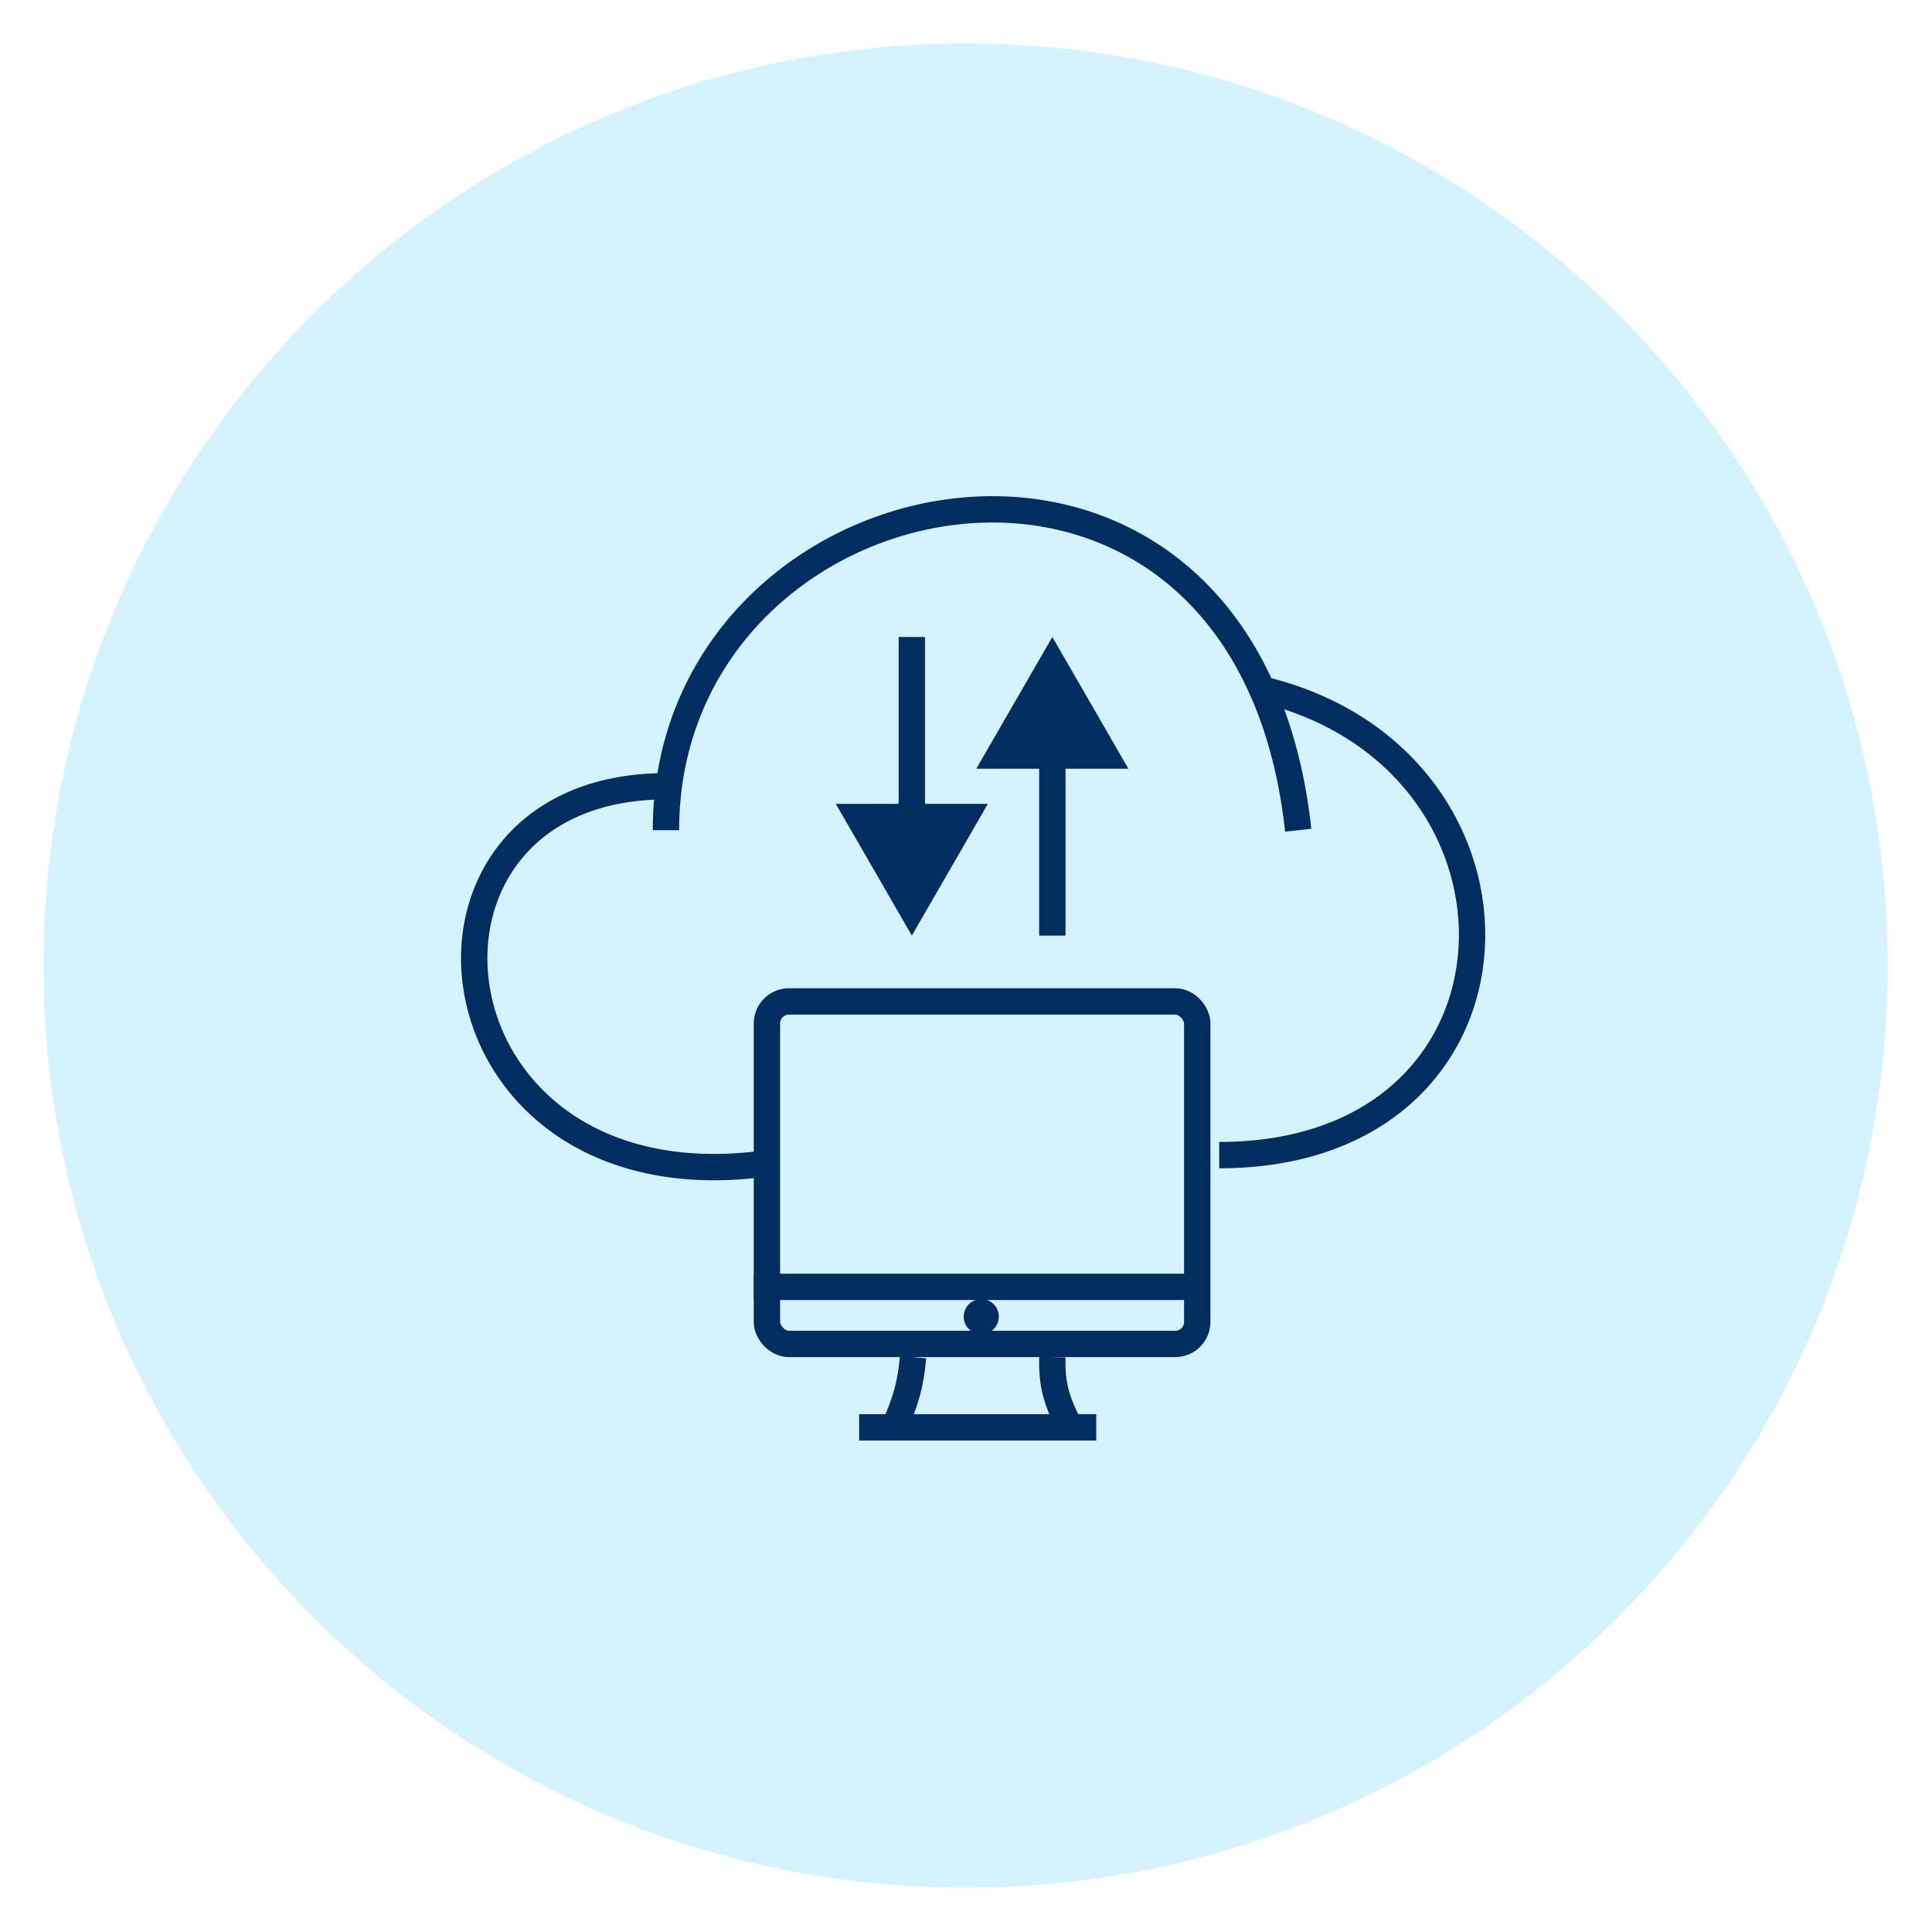
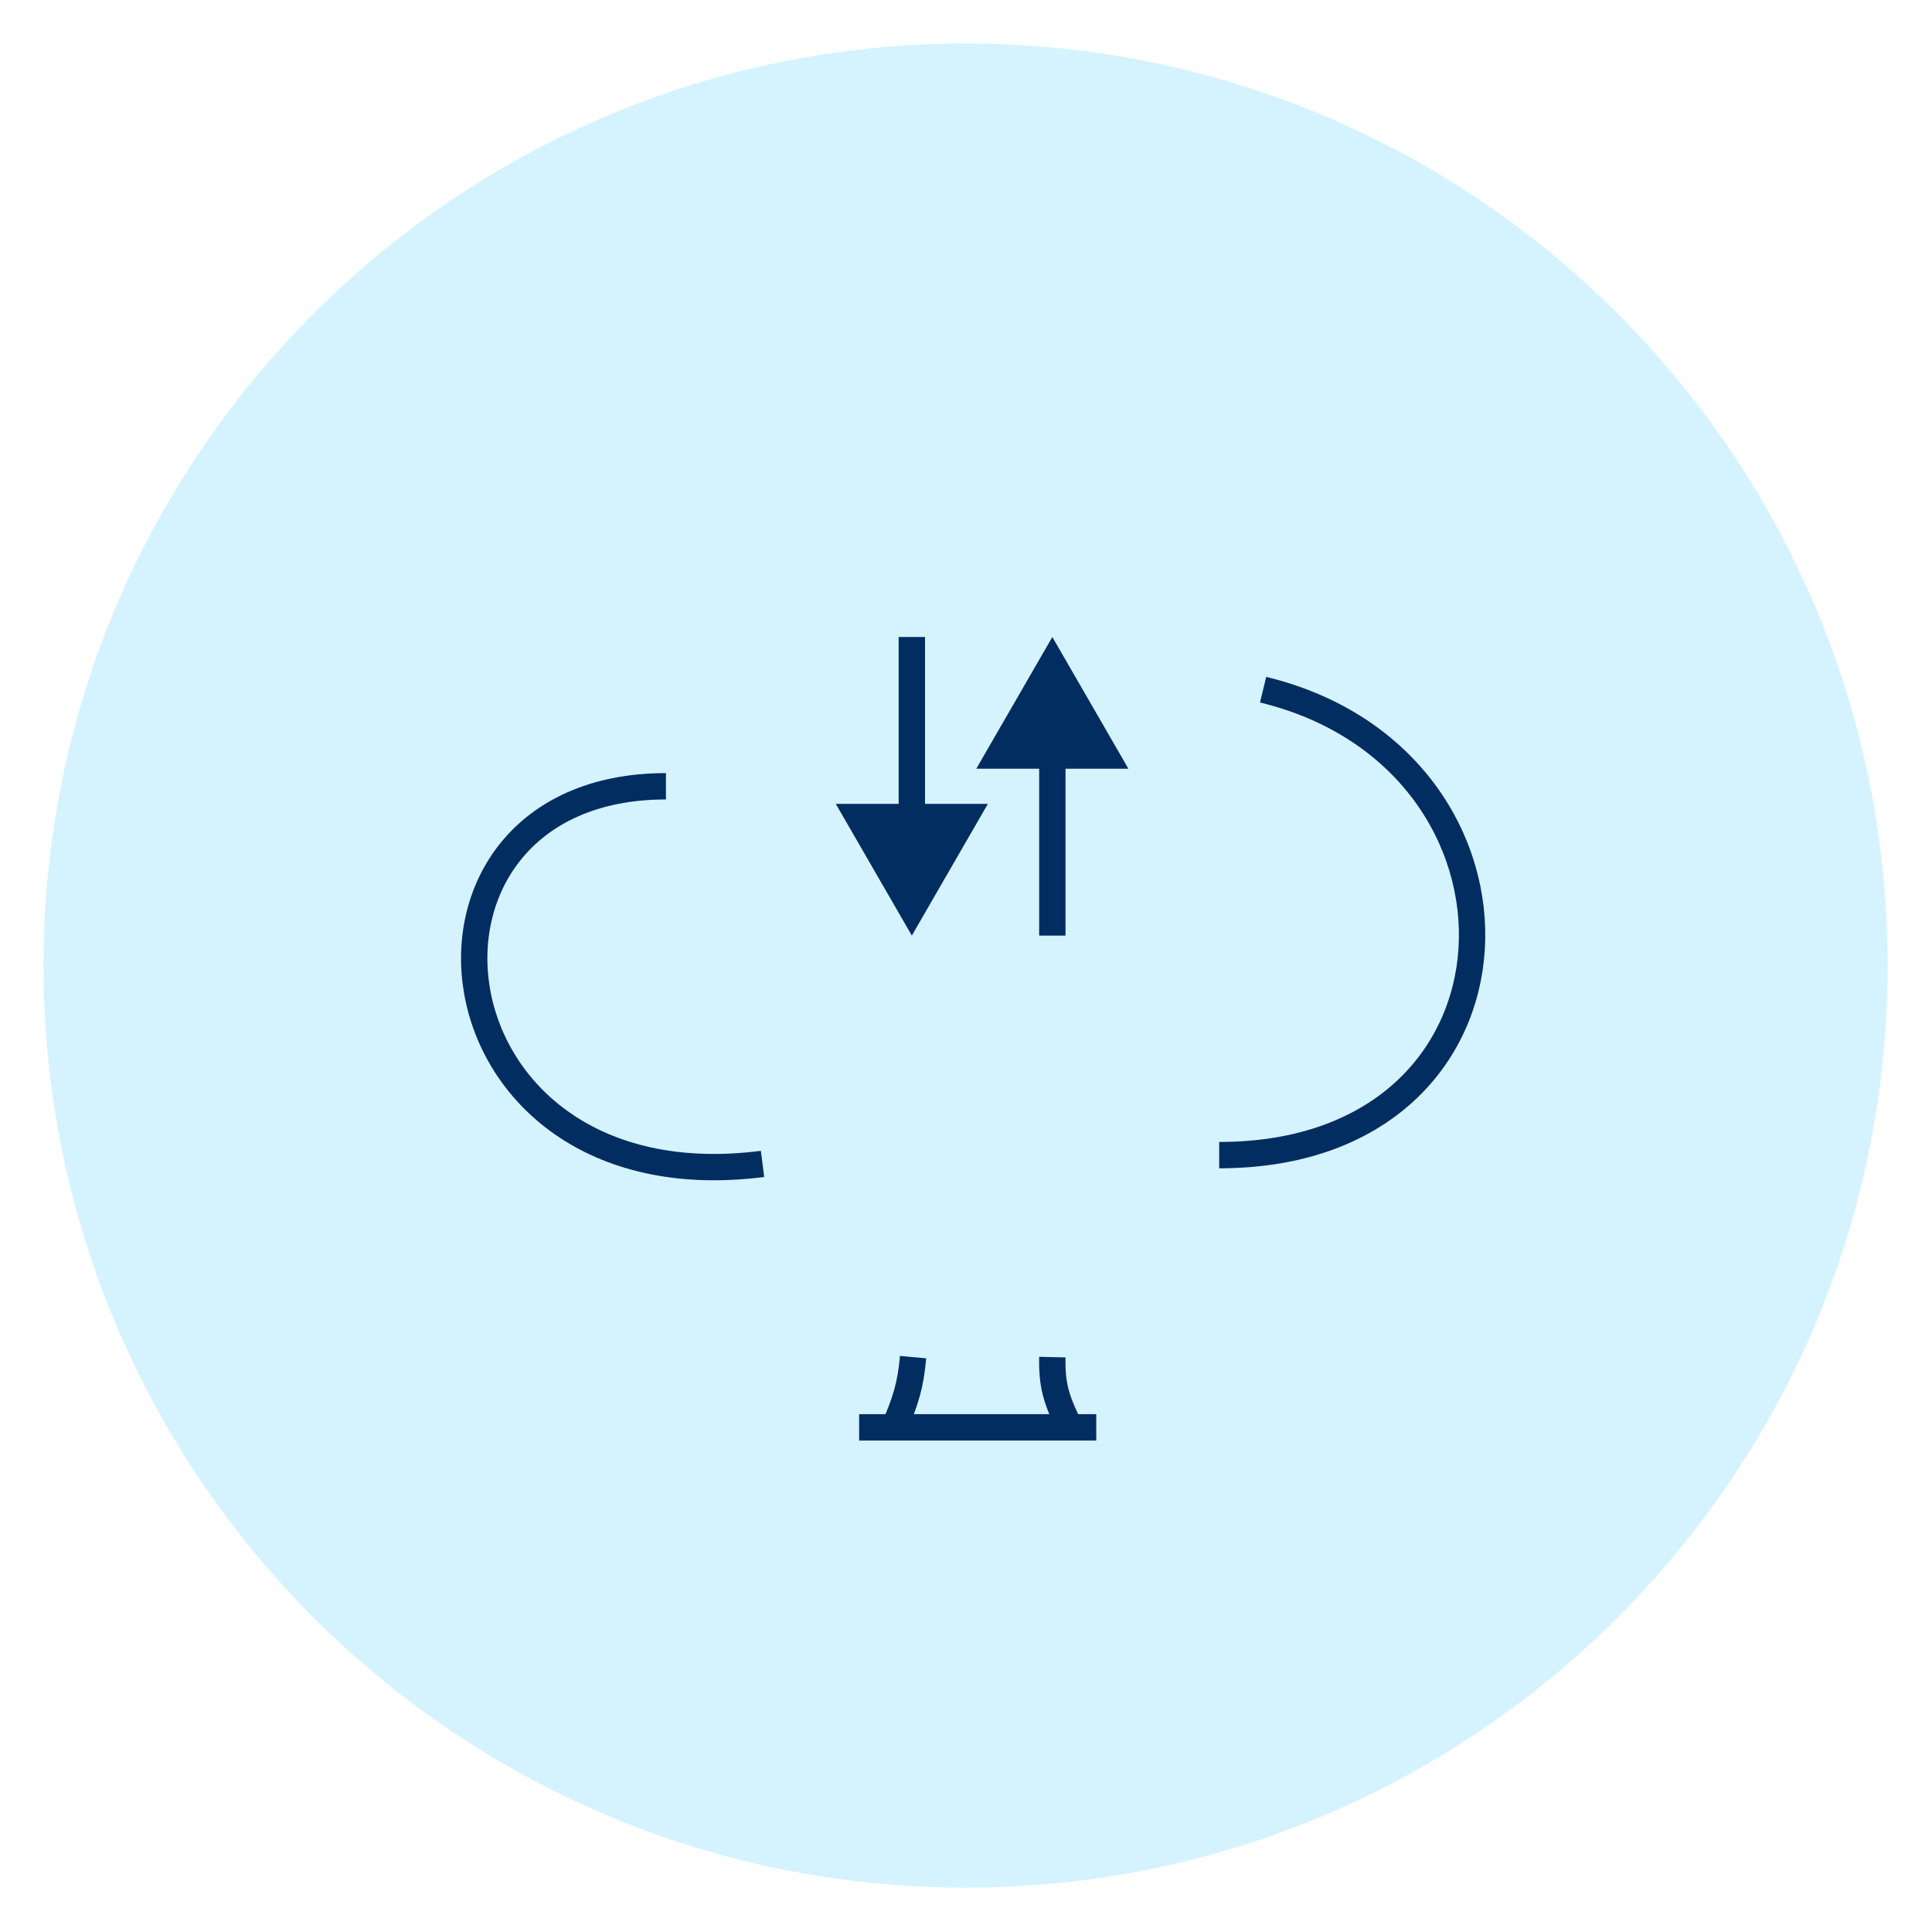
<svg xmlns="http://www.w3.org/2000/svg" width="110" height="110" viewBox="0 0 110 110" fill="none">
  <mask id="mask0_19_760" style="mask-type:luminance" maskUnits="userSpaceOnUse" x="0" y="0" width="110" height="110">
    <path d="M110 0H0V110H110V0Z" fill="white" />
  </mask>
  <g mask="url(#mask0_19_760)">
    <path opacity="0.3" d="M54.976 107.476C83.971 107.476 107.476 83.971 107.476 54.976C107.476 25.981 83.971 2.476 54.976 2.476C25.981 2.476 2.476 25.981 2.476 54.976C2.476 83.971 25.981 107.476 54.976 107.476Z" fill="#74D5FF" />
    <path d="M69.416 65.768C87.916 65.768 88.416 43.268 71.916 39.268" stroke="#012D61" stroke-width="1.5" />
    <path d="M43.416 66.268C23.916 68.768 21.416 44.768 37.916 44.768" stroke="#012D61" stroke-width="1.5" />
-     <path d="M37.916 47.269C37.916 26.268 70.916 19.768 73.916 47.269" stroke="#012D61" stroke-width="1.5" />
-     <rect x="43.666" y="57.018" width="24.5" height="19.5" rx="1.25" stroke="#012D61" stroke-width="1.5" />
-     <path d="M42.916 73.268H68.416" stroke="#012D61" stroke-width="1.5" />
    <path d="M59.916 77.268C59.878 78.855 60.145 79.727 60.916 81.268H50.916M48.916 81.268H50.916M62.416 81.268H50.916M50.916 81.268C51.586 79.713 51.844 78.838 51.988 77.268" stroke="#012D61" stroke-width="1.5" />
-     <path d="M56.869 74.964C56.869 75.516 56.421 75.964 55.869 75.964C55.317 75.964 54.869 75.516 54.869 74.964C54.869 74.412 55.317 73.964 55.869 73.964C56.421 73.964 56.869 74.412 56.869 74.964Z" fill="#012D61" />
    <path d="M51.916 53.268L56.246 45.768H47.586L51.916 53.268ZM59.916 36.268L55.586 43.768H64.246L59.916 36.268ZM51.916 36.268H51.166V46.518H51.916H52.666V36.268H51.916ZM59.916 53.268H60.666V43.018H59.916H59.166V53.268H59.916Z" fill="#012D61" />
  </g>
</svg>